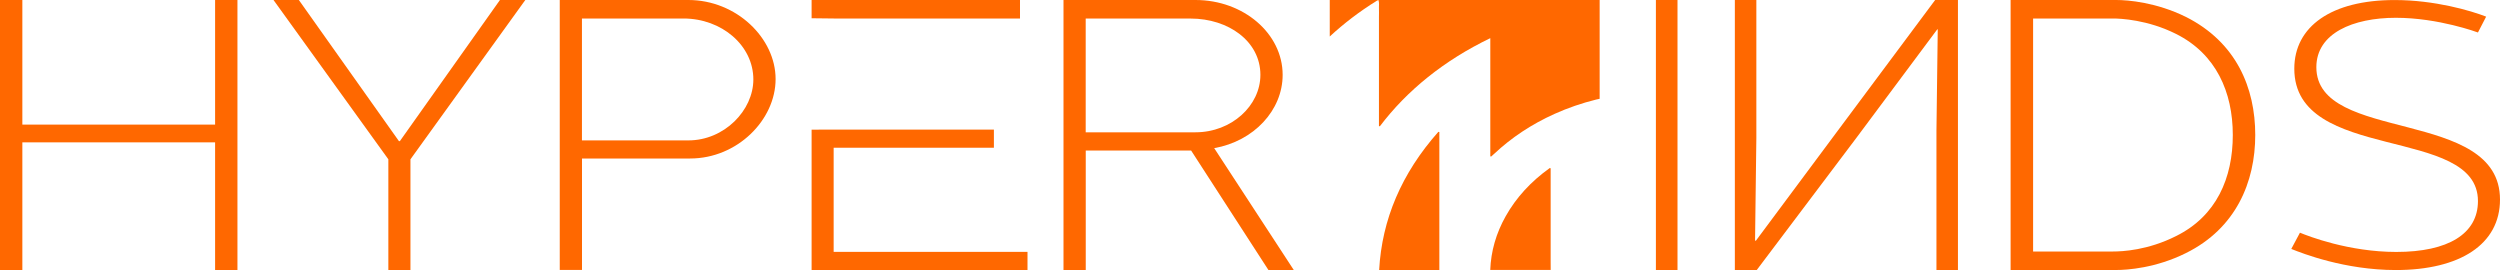
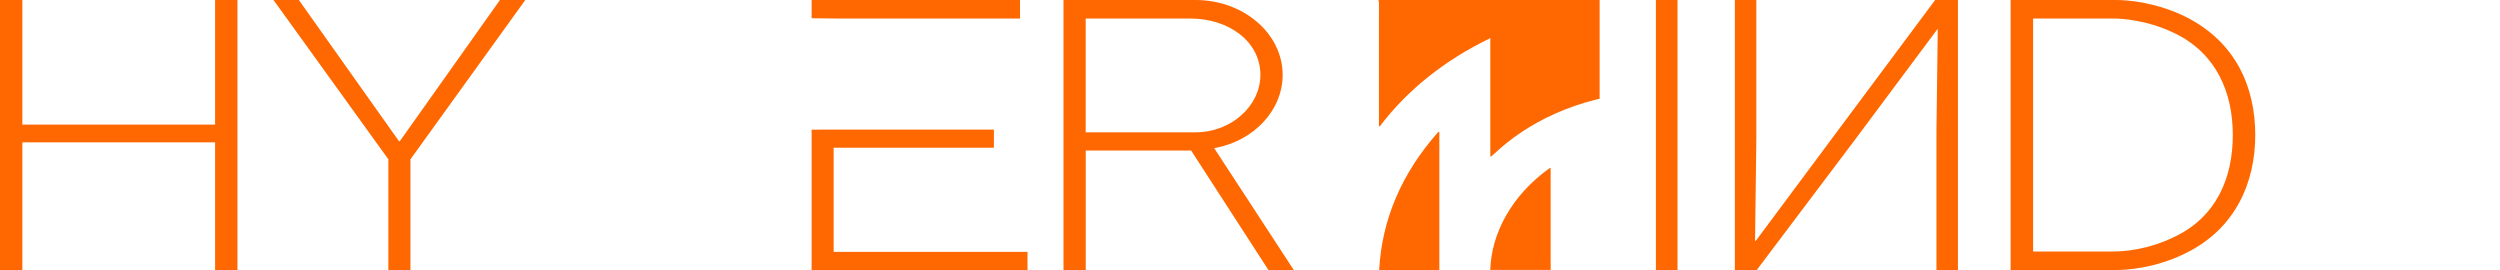
<svg xmlns="http://www.w3.org/2000/svg" width="500" height="54" viewBox="0 0 500 54" fill="none">
  <path d="M4.47 0V24.92H43.02V0H47.49V54H43.02V28.47H4.47V54H0V0H4.47Z" fill="#FF6800" />
-   <path d="M77.67 54V31.86L54.7 0H59.77L79.79 28.23H79.97L99.99 0H105.06L82.09 31.86V54H77.66H77.67Z" fill="#FF6800" />
-   <path d="M137.67 0C147.29 0 155.12 7.64 155.12 15.81C155.12 23.98 147.46 31.7 138.03 31.7H116.4V53.99H111.95V0H137.68H137.67ZM116.39 28.08H137.67C144.88 28.08 150.67 22.06 150.67 15.89C150.67 9.1 144.35 3.7 136.69 3.7H116.39V28.08Z" fill="#FF6800" />
+   <path d="M77.67 54V31.86L54.7 0H59.77L79.79 28.23H79.97L99.99 0H105.06L82.09 31.86V54H77.66Z" fill="#FF6800" />
  <path d="M162.32 3.65V0H204V3.7H166.74M166.73 25.92H198.78V29.55H166.73V50.38H205.5V54.01H162.32V25.93" fill="#FF6800" />
  <path d="M239.1 0C248.7 0 256.53 6.71 256.53 14.97C256.53 22.07 250.75 28.24 242.84 29.63L258.76 54.01H253.69L238.22 30.1H217.15V54.01H212.7V0H239.11H239.1ZM217.14 26.46H239.1C246.3 26.46 252.08 21.14 252.08 14.97C252.08 8.26 245.68 3.71 238.12 3.71H217.14V26.47V26.46Z" fill="#FF6800" />
  <path d="M335.5 0V54H331.18V0H335.5Z" fill="#FF6800" />
  <path d="M346.97 54V0H351.27V27.62L351.01 48.14H351.18L366.91 27L387.03 0H391.59V54H387.29V26.15L387.55 5.86H387.46L371.3 27.54L351.35 54H346.97Z" fill="#FF6800" />
  <path d="M402.12 54V0H423.26C425.6 0 431.27 0.46 437.2 3.39C447.28 8.48 451.05 17.58 451.05 27C451.05 36.42 447.18 45.67 437.2 50.61C431.17 53.62 425.42 54 423.26 54H402.12ZM406.62 50.3H422.63C424.43 50.3 429.56 50.07 435.22 47.21C443.32 43.2 446.56 35.56 446.56 27C446.56 18.44 443.23 10.8 435.22 6.79C429.55 3.94 424.07 3.7 422.63 3.7H406.62V50.29V50.3Z" fill="#FF6800" />
-   <path d="M458.26 49.778L459.99 46.538C461.63 47.218 469.75 50.388 479.26 50.388C489.63 50.388 495.59 46.768 495.59 40.208C495.59 24.978 458.86 32.668 458.86 13.738C458.86 5.288 466.29 0.008 478.91 0.008C486.95 0.008 494.12 2.118 497.23 3.328L495.59 6.498C495.59 6.498 487.73 3.558 479.17 3.558C470.61 3.558 463.27 6.648 463.27 13.438C463.27 28.748 500 21.428 500 39.908C500 48.888 491.96 54.008 479.17 54.008C468.97 54.008 460.5 50.688 458.26 49.788V49.778Z" fill="#FF6800" />
  <path d="M287.67 26.367C280.3 34.687 276.39 43.897 275.83 53.997H287.87V26.407C287.8 26.397 287.73 26.377 287.66 26.367H287.67Z" fill="#FF6800" />
  <path d="M310.13 49.642V33.662C310.07 33.642 310.02 33.622 309.96 33.602C306.16 36.312 303.23 39.532 301.15 43.222C299.21 46.662 298.19 50.262 298.05 53.992H310.14C310.14 53.432 310.14 52.862 310.13 52.292C310.13 51.402 310.13 50.512 310.13 49.622V49.642Z" fill="#FF6800" />
-   <path d="M265.95 7.3C268.78 4.68 271.9 2.3 275.33 0.17C275.42 0.12 275.52 0.08 275.68 0H265.95V7.3Z" fill="#FF6800" />
  <path d="M275.68 0C275.9 0.57 275.76 1.11 275.79 1.65C275.82 2.23 275.79 2.81 275.79 3.38V25.21C275.85 25.23 275.91 25.24 275.97 25.26C278.68 21.68 281.88 18.39 285.59 15.42C289.29 12.46 293.38 9.89 298.06 7.63C298.06 9.72 298.06 11.66 298.06 13.6C298.06 15.58 298.06 17.56 298.06 19.53V31.25C298.06 31.25 298.16 31.29 298.21 31.32C298.42 31.13 298.64 30.95 298.84 30.76C302.27 27.54 306.28 24.86 310.93 22.77C313.57 21.58 316.34 20.63 319.23 19.91C319.46 19.85 319.69 19.8 319.93 19.76V0H275.68Z" fill="#FF6800" />
</svg>